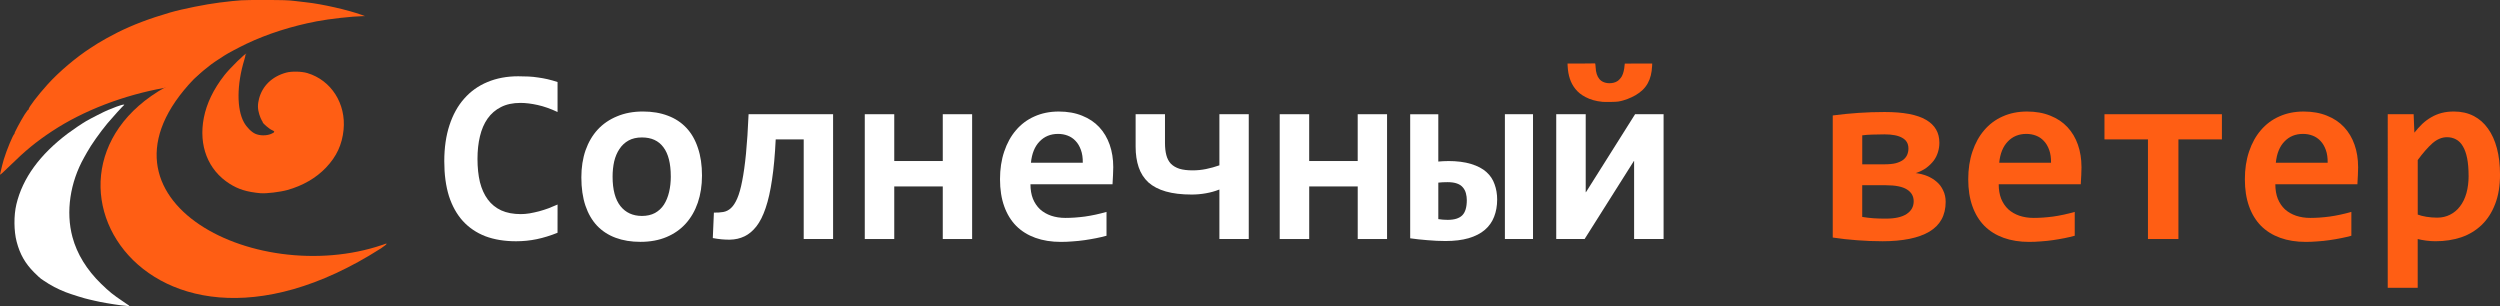
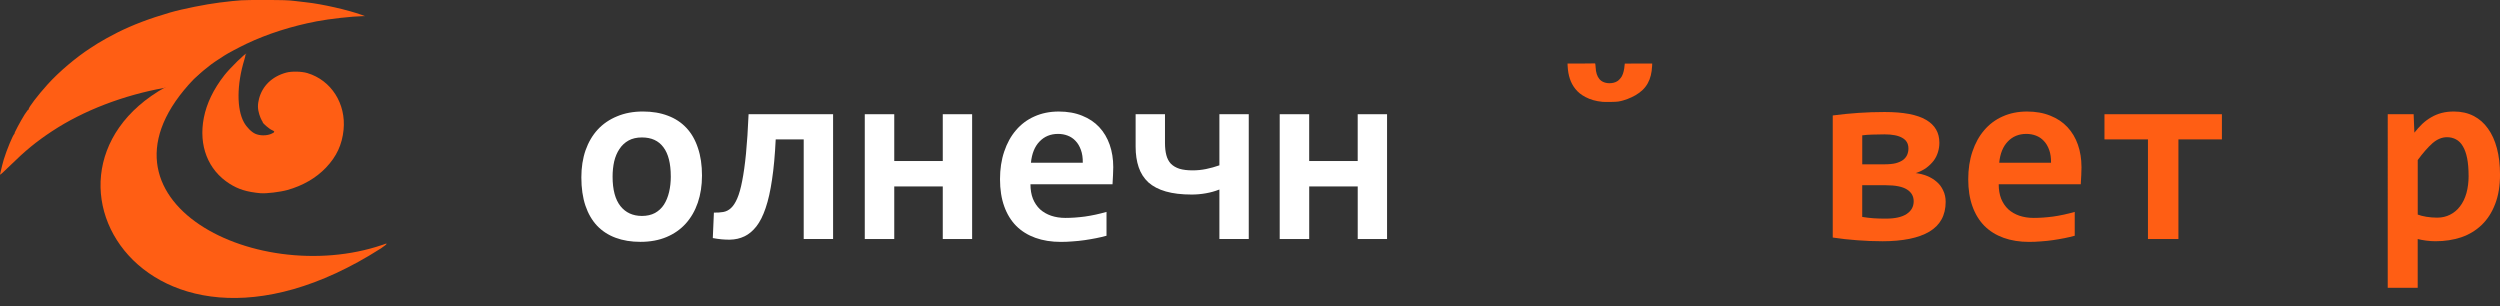
<svg xmlns="http://www.w3.org/2000/svg" width="105.169mm" height="12.874mm" viewBox="0 0 105.169 12.874" version="1.1" id="svg5">
  <rect x="0" y="0" width="105.169" height="12.874" fill="#333333" stroke="none" />
  <defs id="defs2" />
  <g id="layer1" transform="translate(-27.181,-70.269)">
-     <path d="m 50.635,80.061 q -0.45,0.181 -0.873,0.269 -0.419,0.088 -0.873,0.088 -0.729,0 -1.292,-0.212 -0.558,-0.217 -0.946,-0.641 -0.382,-0.424 -0.584,-1.049 -0.196,-0.63 -0.196,-1.462 0,-0.853 0.217,-1.514 0.217,-0.667 0.62,-1.121 0.403,-0.46 0.977,-0.698 0.579,-0.243 1.297,-0.243 0.233,0 0.434,0.01 0.207,0.01 0.403,0.041 0.196,0.026 0.398,0.072 0.202,0.047 0.419,0.119 v 1.261 q -0.439,-0.207 -0.837,-0.295 -0.398,-0.088 -0.723,-0.088 -0.481,0 -0.822,0.176 -0.341,0.171 -0.563,0.486 -0.217,0.31 -0.32,0.744 -0.103,0.429 -0.103,0.946 0,0.548 0.103,0.982 0.109,0.429 0.331,0.729 0.222,0.3 0.568,0.46 0.346,0.155 0.822,0.155 0.171,0 0.367,-0.031 0.202,-0.036 0.403,-0.088 0.207,-0.057 0.403,-0.129 0.202,-0.078 0.372,-0.155 z" style="font-size:10.583px;fill:#ffffff;stroke-width:0.265" id="path457" />
    <path d="m 56.712,77.658 q 0,0.62 -0.176,1.137 -0.176,0.512 -0.506,0.878 -0.331,0.367 -0.811,0.568 -0.481,0.202 -1.096,0.202 -0.584,0 -1.044,-0.171 -0.46,-0.171 -0.78,-0.506 -0.32,-0.341 -0.491,-0.847 -0.171,-0.512 -0.171,-1.189 0,-0.625 0.176,-1.137 0.181,-0.512 0.512,-0.873 0.336,-0.362 0.816,-0.558 0.481,-0.202 1.085,-0.202 0.589,0 1.049,0.176 0.46,0.171 0.78,0.512 0.32,0.341 0.486,0.847 0.171,0.501 0.171,1.163 z m -1.313,0.031 q 0,-0.816 -0.31,-1.225 -0.305,-0.413 -0.904,-0.413 -0.331,0 -0.563,0.129 -0.233,0.129 -0.382,0.357 -0.15,0.222 -0.222,0.522 -0.067,0.3 -0.067,0.641 0,0.822 0.331,1.24 0.331,0.413 0.904,0.413 0.315,0 0.548,-0.124 0.233,-0.129 0.377,-0.351 0.145,-0.227 0.217,-0.532 0.072,-0.305 0.072,-0.656 z" style="font-size:10.583px;fill:#ffffff;stroke-width:0.265" id="path459" />
    <path d="m 57.213,79.213 q 0.212,0.005 0.393,-0.026 0.181,-0.031 0.326,-0.165 0.15,-0.14 0.264,-0.408 0.119,-0.274 0.207,-0.734 0.093,-0.465 0.16,-1.147 0.067,-0.687 0.109,-1.659 h 3.555 V 80.324 H 60.991 v -4.191 h -1.178 q -0.047,0.987 -0.155,1.695 -0.103,0.708 -0.269,1.194 -0.165,0.486 -0.388,0.77 -0.222,0.284 -0.501,0.419 -0.279,0.134 -0.615,0.14 -0.331,0.005 -0.718,-0.067 z" style="font-size:10.583px;fill:#ffffff;stroke-width:0.265" id="path461" />
    <path d="m 66.841,80.324 v -2.212 h -2.041 v 2.212 h -1.24 v -5.25 h 1.24 v 1.969 h 2.041 v -1.969 h 1.235 v 5.25 z" style="font-size:10.583px;fill:#ffffff;stroke-width:0.265" id="path463" />
    <path d="m 74.013,77.296 q 0,0.129 -0.01,0.336 -0.005,0.207 -0.021,0.388 h -3.452 q 0,0.346 0.103,0.61 0.109,0.264 0.3,0.444 0.196,0.176 0.465,0.269 0.274,0.093 0.605,0.093 0.382,0 0.816,-0.057 0.439,-0.062 0.91,-0.196 v 1.003 q -0.202,0.057 -0.439,0.103 -0.238,0.047 -0.486,0.083 -0.248,0.036 -0.501,0.052 -0.253,0.021 -0.491,0.021 -0.599,0 -1.075,-0.171 -0.475,-0.171 -0.806,-0.501 -0.331,-0.336 -0.506,-0.827 -0.176,-0.491 -0.176,-1.137 0,-0.641 0.176,-1.163 0.176,-0.527 0.496,-0.899 0.32,-0.377 0.775,-0.579 0.46,-0.207 1.023,-0.207 0.558,0 0.987,0.176 0.429,0.171 0.718,0.481 0.289,0.31 0.439,0.739 0.15,0.429 0.15,0.941 z m -1.282,-0.181 q 0.005,-0.31 -0.078,-0.537 -0.083,-0.233 -0.227,-0.382 -0.14,-0.15 -0.331,-0.222 -0.186,-0.072 -0.403,-0.072 -0.475,0 -0.78,0.32 -0.305,0.315 -0.362,0.894 z" style="font-size:10.583px;fill:#ffffff;stroke-width:0.265" id="path465" />
    <path d="m 78.478,80.324 v -2.083 q -0.274,0.109 -0.574,0.16 -0.295,0.052 -0.589,0.052 -0.641,0 -1.09,-0.129 -0.45,-0.129 -0.734,-0.382 -0.279,-0.258 -0.408,-0.636 -0.129,-0.377 -0.129,-0.868 v -1.364 h 1.235 v 1.209 q 0,0.295 0.057,0.512 0.057,0.217 0.191,0.362 0.14,0.14 0.362,0.212 0.222,0.067 0.558,0.067 0.284,0 0.563,-0.057 0.279,-0.057 0.558,-0.155 v -2.15 h 1.235 v 5.25 z" style="font-size:10.583px;fill:#ffffff;stroke-width:0.265" id="path467" />
    <path d="m 84.297,80.324 v -2.212 h -2.041 v 2.212 H 81.015 v -5.25 h 1.24 v 1.969 h 2.041 v -1.969 h 1.235 v 5.25 z" style="font-size:10.583px;fill:#ffffff;stroke-width:0.265" id="path469" />
-     <path d="m 88.09,77.043 q 0.574,0 0.977,0.124 0.408,0.124 0.646,0.341 0.238,0.212 0.341,0.512 0.109,0.295 0.109,0.641 0,0.403 -0.129,0.729 -0.124,0.32 -0.388,0.548 -0.264,0.227 -0.682,0.351 -0.413,0.119 -0.972,0.119 -0.372,0 -0.77,-0.036 -0.393,-0.031 -0.718,-0.078 v -5.219 h 1.183 v 1.99 q 0.109,-0.01 0.207,-0.015 0.098,-0.005 0.196,-0.005 z m -0.01,2.475 q 0.424,0 0.615,-0.191 0.191,-0.191 0.191,-0.641 0,-0.14 -0.036,-0.279 -0.036,-0.145 -0.129,-0.253 -0.088,-0.109 -0.248,-0.165 -0.155,-0.057 -0.403,-0.057 -0.103,0 -0.202,0.005 -0.098,0.005 -0.181,0.015 v 1.535 q 0.196,0.031 0.393,0.031 z m 2.408,0.806 v -5.25 h 1.183 v 5.25 z" style="font-size:10.583px;fill:#ffffff;stroke-width:0.265" id="path471" />
-     <path d="m 95.924,80.324 v -3.281 h -0.01 l -2.072,3.281 H 92.648 v -5.25 h 1.24 v 3.281 h 0.01 l 2.067,-3.281 h 1.199 v 5.25 z" style="font-size:10.583px;fill:#ffffff;stroke-width:0.265" id="path473" />
    <path d="m 106.352,80.417 q -0.527,0 -1.044,-0.041 -0.512,-0.036 -1.028,-0.114 V 75.126 q 1.09,-0.145 2.181,-0.145 1.189,0 1.747,0.331 0.558,0.326 0.558,0.961 0,0.207 -0.062,0.403 -0.057,0.191 -0.181,0.357 -0.124,0.16 -0.31,0.3 -0.186,0.134 -0.444,0.217 0.258,0.031 0.486,0.124 0.227,0.093 0.398,0.243 0.176,0.15 0.274,0.367 0.103,0.212 0.103,0.475 0,0.847 -0.687,1.256 -0.682,0.403 -1.99,0.403 z m 1.111,-3.912 q 0,-0.289 -0.253,-0.434 -0.253,-0.15 -0.754,-0.15 -0.315,0 -0.522,0.01 -0.207,0.005 -0.413,0.031 v 1.22 h 0.894 q 0.331,0 0.517,-0.047 0.186,-0.052 0.3,-0.134 0.119,-0.088 0.176,-0.212 0.057,-0.129 0.057,-0.284 z m -0.951,2.961 q 0.584,0 0.878,-0.196 0.295,-0.196 0.295,-0.532 0,-0.32 -0.279,-0.496 -0.279,-0.181 -0.899,-0.181 h -0.987 v 1.333 q 0.248,0.041 0.481,0.057 0.233,0.015 0.512,0.015 z" style="font-size:10.583px;-inkscape-font-specification:'Consolas, Bold';fill:#ff5e14;stroke-width:0.265" id="path475" />
    <path d="m 114.745,77.296 q 0,0.129 -0.01,0.336 -0.005,0.207 -0.021,0.388 h -3.452 q 0,0.346 0.103,0.61 0.109,0.264 0.3,0.444 0.196,0.176 0.465,0.269 0.274,0.093 0.605,0.093 0.382,0 0.816,-0.057 0.439,-0.062 0.909,-0.196 v 1.003 q -0.202,0.057 -0.439,0.103 -0.238,0.047 -0.486,0.083 -0.248,0.036 -0.501,0.052 -0.253,0.021 -0.491,0.021 -0.599,0 -1.075,-0.171 -0.475,-0.171 -0.806,-0.501 -0.331,-0.336 -0.506,-0.827 -0.176,-0.491 -0.176,-1.137 0,-0.641 0.176,-1.163 0.176,-0.527 0.496,-0.899 0.32,-0.377 0.775,-0.579 0.46,-0.207 1.023,-0.207 0.558,0 0.987,0.176 0.429,0.171 0.718,0.481 0.289,0.31 0.439,0.739 0.15,0.429 0.15,0.941 z m -1.282,-0.181 q 0.005,-0.31 -0.077,-0.537 -0.083,-0.233 -0.227,-0.382 -0.14,-0.15 -0.331,-0.222 -0.186,-0.072 -0.403,-0.072 -0.475,0 -0.78,0.32 -0.305,0.315 -0.362,0.894 z" style="font-size:10.583px;-inkscape-font-specification:'Consolas, Bold';fill:#ff5e14;stroke-width:0.265" id="path477" />
    <path d="m 118.822,76.133 v 4.191 h -1.282 v -4.191 h -1.829 v -1.059 h 4.94 v 1.059 z" style="font-size:10.583px;-inkscape-font-specification:'Consolas, Bold';fill:#ff5e14;stroke-width:0.265" id="path479" />
-     <path d="m 126.382,77.296 q 0,0.129 -0.01,0.336 -0.005,0.207 -0.021,0.388 h -3.452 q 0,0.346 0.103,0.61 0.109,0.264 0.3,0.444 0.196,0.176 0.465,0.269 0.274,0.093 0.605,0.093 0.382,0 0.816,-0.057 0.439,-0.062 0.909,-0.196 v 1.003 q -0.202,0.057 -0.439,0.103 -0.238,0.047 -0.486,0.083 -0.248,0.036 -0.501,0.052 -0.253,0.021 -0.491,0.021 -0.599,0 -1.075,-0.171 -0.475,-0.171 -0.806,-0.501 -0.331,-0.336 -0.506,-0.827 -0.176,-0.491 -0.176,-1.137 0,-0.641 0.176,-1.163 0.176,-0.527 0.496,-0.899 0.32,-0.377 0.775,-0.579 0.46,-0.207 1.023,-0.207 0.558,0 0.987,0.176 0.429,0.171 0.718,0.481 0.289,0.31 0.439,0.739 0.15,0.429 0.15,0.941 z m -1.282,-0.181 q 0.005,-0.31 -0.077,-0.537 -0.083,-0.233 -0.227,-0.382 -0.14,-0.15 -0.331,-0.222 -0.186,-0.072 -0.403,-0.072 -0.475,0 -0.78,0.32 -0.305,0.315 -0.362,0.894 z" style="font-size:10.583px;-inkscape-font-specification:'Consolas, Bold';fill:#ff5e14;stroke-width:0.265" id="path481" />
    <path d="m 132.351,77.606 q 0,0.723 -0.207,1.251 -0.202,0.527 -0.568,0.878 -0.362,0.346 -0.858,0.517 -0.496,0.165 -1.08,0.165 -0.196,0 -0.393,-0.026 -0.196,-0.026 -0.357,-0.067 v 2.052 h -1.261 V 75.074 h 1.09 l 0.031,0.775 q 0.16,-0.202 0.331,-0.367 0.176,-0.165 0.377,-0.279 0.202,-0.119 0.434,-0.181 0.233,-0.062 0.522,-0.062 0.465,0 0.827,0.186 0.362,0.186 0.605,0.532 0.248,0.341 0.377,0.832 0.129,0.486 0.129,1.096 z m -1.323,0.052 q 0,-0.434 -0.062,-0.739 -0.062,-0.305 -0.181,-0.501 -0.114,-0.196 -0.284,-0.284 -0.165,-0.093 -0.382,-0.093 -0.32,0 -0.615,0.258 -0.289,0.258 -0.615,0.703 v 2.294 q 0.15,0.057 0.367,0.093 0.222,0.036 0.45,0.036 0.3,0 0.543,-0.124 0.248,-0.124 0.419,-0.351 0.176,-0.227 0.269,-0.553 0.093,-0.331 0.093,-0.739 z" style="font-size:10.583px;-inkscape-font-specification:'Consolas, Bold';fill:#ff5e14;stroke-width:0.265" id="path483" />
    <path style="fill:#ff5e14;fill-opacity:1;stroke-width:0.022" d="m 38.144,78.398 c -0.576,-0.054 -0.933,-0.163 -1.307,-0.401 -0.906,-0.574 -1.308,-1.603 -1.082,-2.771 0.117,-0.604 0.407,-1.206 0.865,-1.792 0.235,-0.302 0.921,-0.972 0.921,-0.901 0,0.013 -0.011,0.025 -0.024,0.025 -0.013,0 -0.018,0.008 -0.012,0.019 0.006,0.01 -0.013,0.099 -0.043,0.196 -0.322,1.048 -0.329,2.085 -0.017,2.645 0.115,0.207 0.313,0.406 0.477,0.479 0.187,0.084 0.463,0.087 0.657,0.008 0.169,-0.069 0.18,-0.11 0.044,-0.163 -0.1,-0.038 -0.39,-0.283 -0.39,-0.33 0,-0.012 -0.019,-0.049 -0.042,-0.081 -0.023,-0.033 -0.068,-0.143 -0.101,-0.245 -0.072,-0.229 -0.076,-0.421 -0.013,-0.662 0.142,-0.544 0.55,-0.937 1.139,-1.099 0.231,-0.064 0.65,-0.055 0.895,0.018 1.004,0.3 1.634,1.288 1.523,2.39 -0.062,0.62 -0.295,1.121 -0.739,1.587 -0.414,0.435 -0.974,0.76 -1.625,0.942 -0.306,0.086 -0.894,0.156 -1.127,0.134 z m -10.962,-0.791 c 0.064,-0.284 0.114,-0.486 0.16,-0.636 0.115,-0.38 0.384,-1.029 0.442,-1.067 0.014,-0.009 0.017,-0.017 0.007,-0.017 -0.026,-5.1e-4 0.254,-0.527 0.422,-0.794 0.078,-0.123 0.153,-0.221 0.167,-0.217 0.014,0.003 0.019,-0.004 0.011,-0.017 -0.029,-0.047 0.383,-0.588 0.798,-1.046 0.479,-0.529 1.205,-1.143 1.816,-1.534 0.111,-0.071 0.236,-0.152 0.279,-0.18 0.135,-0.088 0.582,-0.335 0.838,-0.463 0.649,-0.324 1.34,-0.586 2.212,-0.84 0.504,-0.147 1.524,-0.352 2.078,-0.419 0.92,-0.11 0.89,-0.108 1.877,-0.108 0.789,-8e-5 1.019,0.007 1.285,0.04 0.178,0.022 0.404,0.049 0.503,0.059 0.65,0.07 1.748,0.32 2.313,0.525 l 0.145,0.053 -0.089,0.002 c -0.45,0.008 -1.393,0.113 -1.933,0.216 -1.057,0.201 -2.095,0.533 -2.966,0.948 -0.308,0.147 -0.808,0.413 -0.922,0.491 -0.031,0.021 -0.146,0.096 -0.257,0.167 -0.223,0.143 -0.393,0.269 -0.622,0.461 -0.087,0.073 -0.541,0.471 -0.559,0.464 -0.705,0.158 -1.042,0.265 -1.103,0.273 -1.682,0.303 -3.378,0.938 -4.721,1.826 -0.652,0.431 -1.116,0.81 -1.739,1.423 -0.317,0.311 -0.45,0.43 -0.442,0.391 z" id="path20436-8" />
    <path style="fill:#ff5e14;fill-opacity:1;stroke-width:0.022" d="m 35.608,73.299 c 0.01,0.01 -6.76e-4,0.032 -0.024,0.048 -5.334,5.171 2.268,9.074 7.689,7.222 0.244,-0.101 0.229,-0.052 -0.062,0.146 -10.446,6.681 -16.258,-4.541 -7.604,-7.416 z" id="path20434-2" />
-     <path style="fill:#ffffff;fill-opacity:1;stroke-width:0.022" d="m 32.26,83.111 c -0.338,-0.042 -0.882,-0.137 -1.084,-0.188 -0.092,-0.024 -0.203,-0.049 -0.246,-0.057 -0.148,-0.027 -0.756,-0.216 -0.983,-0.305 -0.35,-0.138 -0.627,-0.283 -0.927,-0.487 -0.027,-0.018 -0.078,-0.053 -0.114,-0.077 -0.036,-0.024 -0.166,-0.144 -0.289,-0.268 -0.377,-0.378 -0.596,-0.762 -0.734,-1.286 -0.12,-0.453 -0.125,-1.111 -0.012,-1.582 0.263,-1.098 0.986,-2.091 2.169,-2.981 0.216,-0.162 0.574,-0.403 0.771,-0.519 0.181,-0.106 0.777,-0.409 0.912,-0.463 0.324,-0.131 0.457,-0.18 0.559,-0.208 0.107,-0.029 0.158,-0.026 0.11,0.006 -0.039,0.026 -0.525,0.562 -0.692,0.764 -0.318,0.384 -0.683,0.901 -0.859,1.218 -0.041,0.074 -0.094,0.169 -0.119,0.212 -0.595,1.051 -0.778,2.292 -0.493,3.352 0.191,0.709 0.6,1.377 1.207,1.967 0.344,0.334 0.5,0.46 0.927,0.746 0.127,0.085 0.241,0.163 0.252,0.173 0.028,0.024 -0.06,0.02 -0.356,-0.017 z" id="path20430-3" />
    <path style="fill:#ff5e14;fill-opacity:1;stroke-width:0.008" d="m 94.6,74.554 c -0.288,-0.028 -0.516,-0.093 -0.728,-0.205 -0.178,-0.095 -0.31,-0.201 -0.419,-0.338 -0.202,-0.253 -0.305,-0.561 -0.325,-0.964 l -0.005,-0.105 h 0.578 l 0.583,-0.006 0.01,0.039 c 0,0 0.017,0.223 0.026,0.278 0.033,0.19 0.105,0.33 0.228,0.42 0.173,0.125 0.483,0.13 0.671,0.011 0.066,-0.042 0.149,-0.133 0.19,-0.208 0.062,-0.115 0.102,-0.283 0.114,-0.457 l 0.009,-0.074 0.577,-0.004 h 0.577 l -0.005,0.106 c -0.027,0.575 -0.232,0.961 -0.703,1.231 -0.182,0.104 -0.459,0.223 -0.728,0.264 -0.103,0.016 -0.529,0.023 -0.649,0.011 z" id="path68839-0" />
  </g>
</svg>